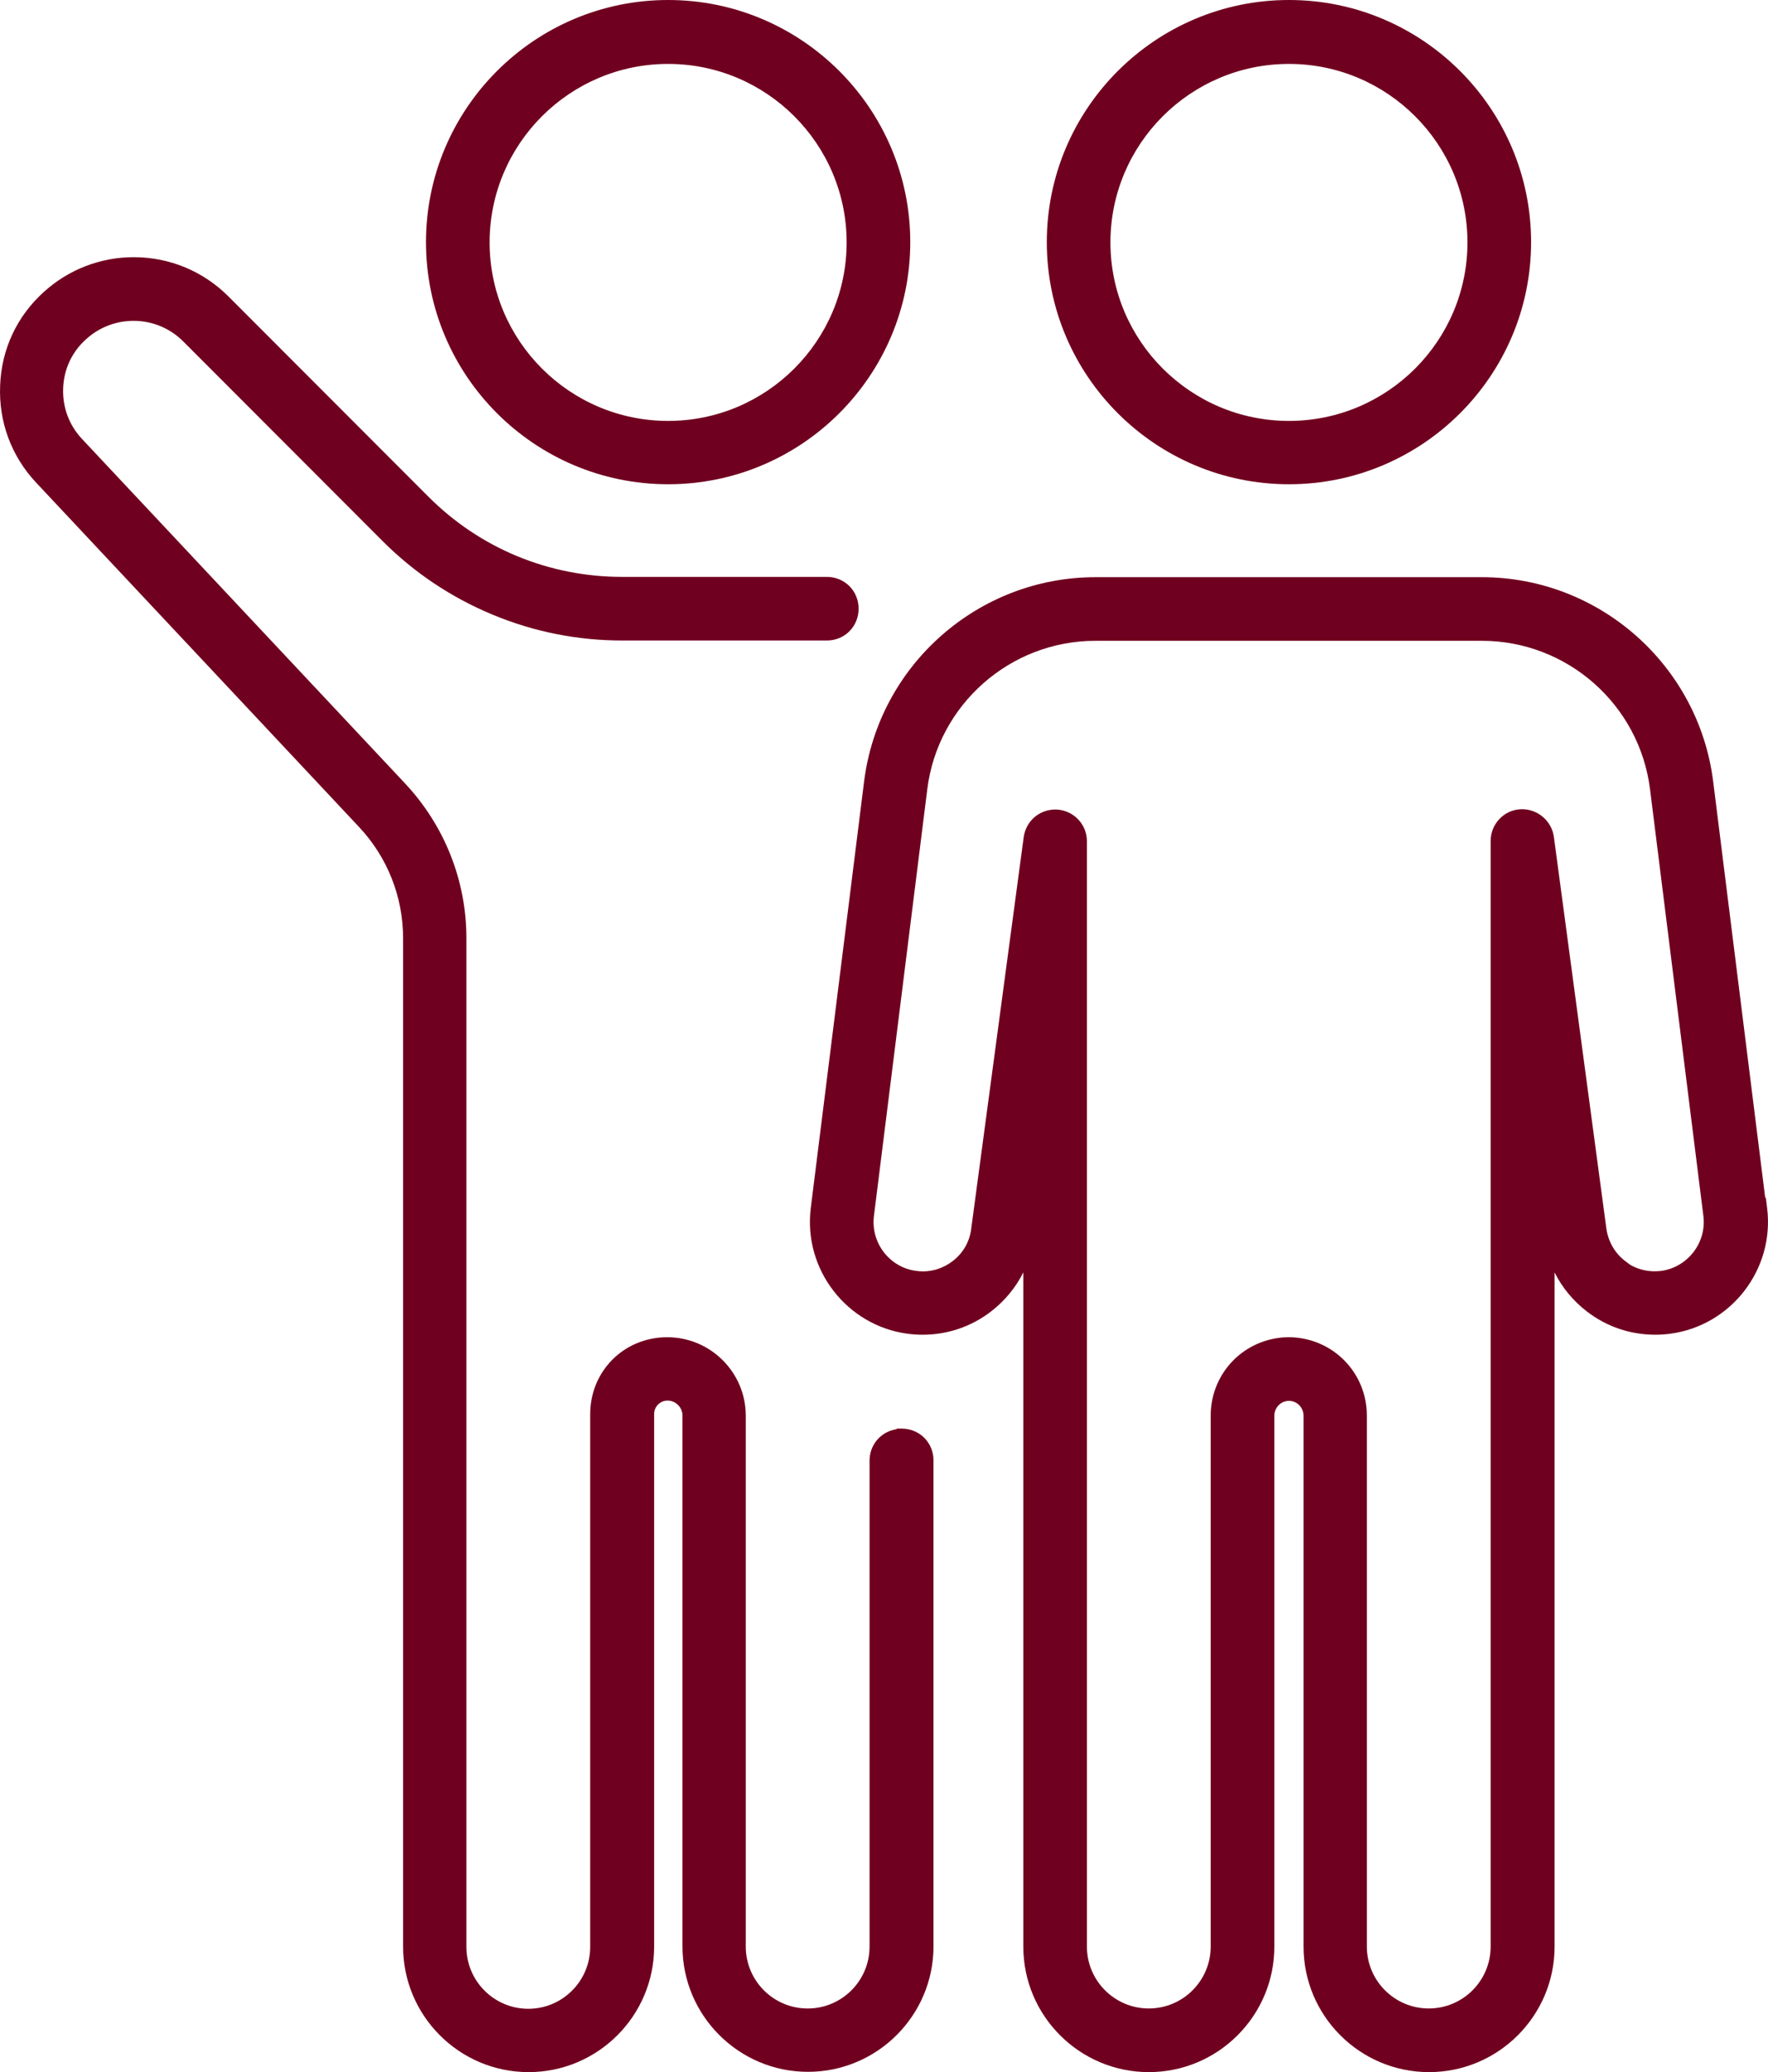
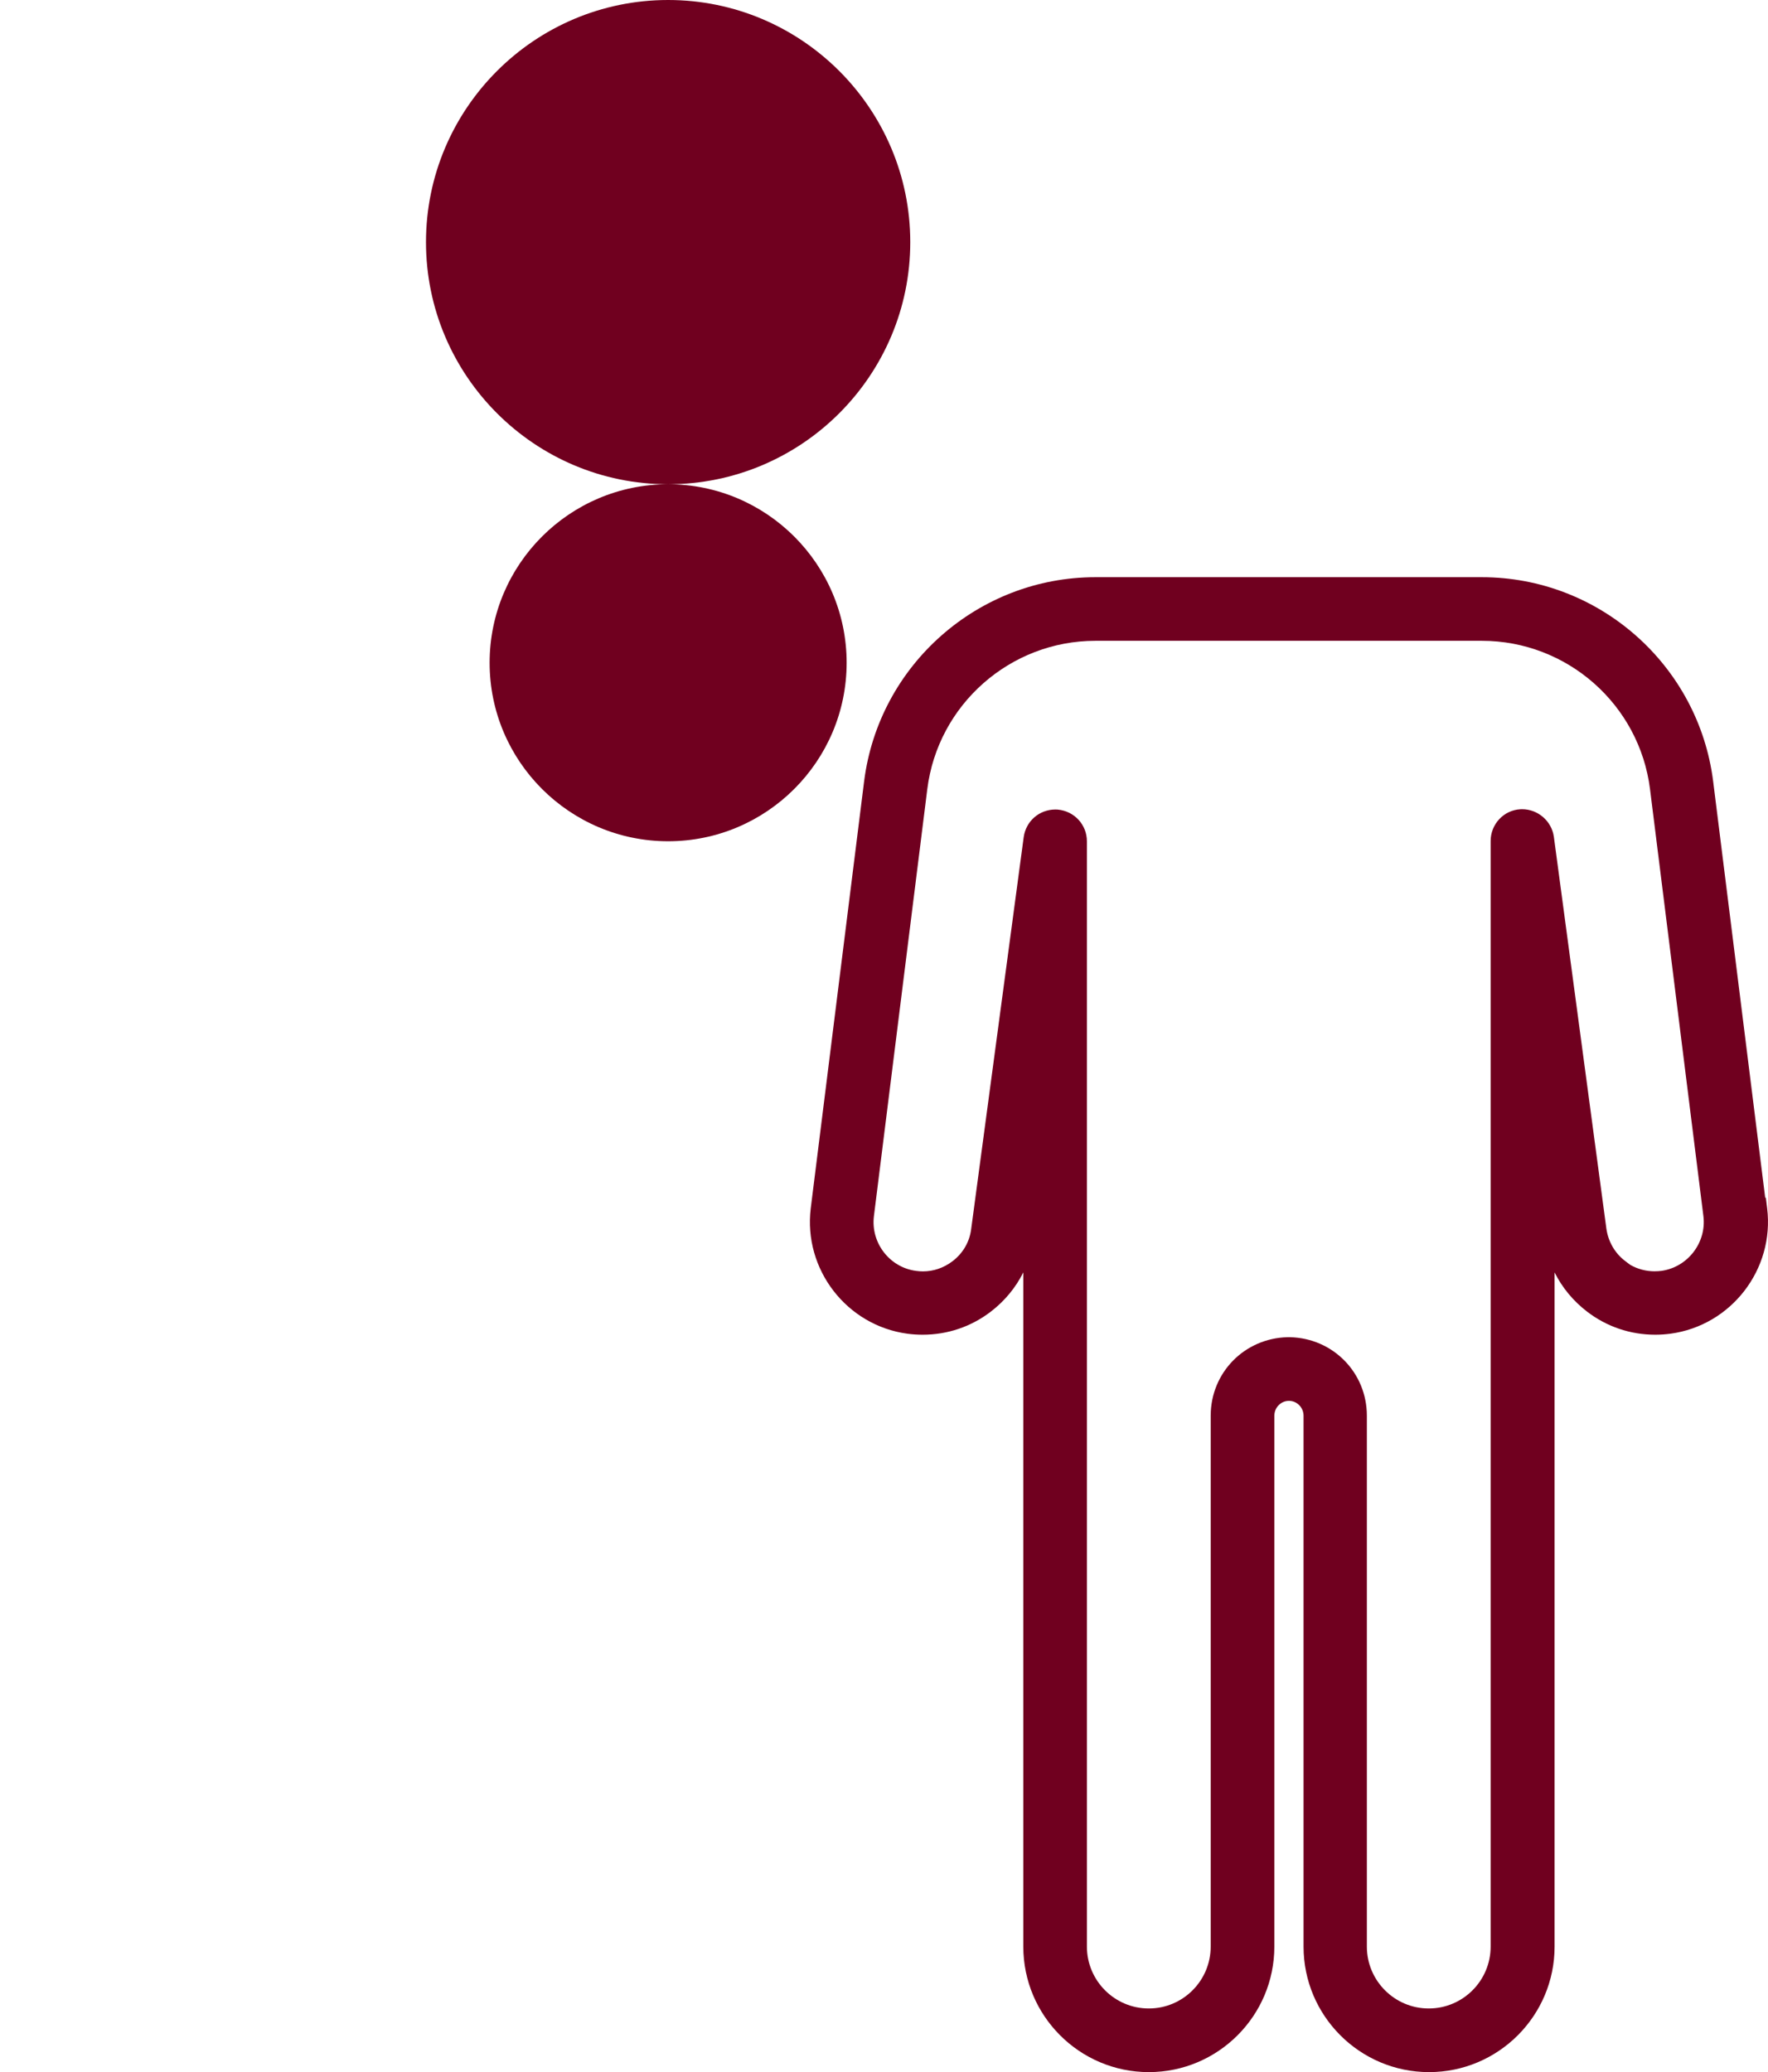
<svg xmlns="http://www.w3.org/2000/svg" id="Layer_1" data-name="Layer 1" viewBox="0 0 731.33 857.17">
  <defs>
    <style>
      .cls-1 {
        fill: #70001f;
      }
    </style>
  </defs>
-   <path class="cls-1" d="M533.17,200.32c55.23,0,100.16-44.93,100.16-100.16S588.39,0,533.17,0s-100.16,44.93-100.16,100.16,44.93,100.16,100.16,100.16ZM533.17,174.12c-40.72,0-73.84-33.12-73.84-73.84s33.12-73.84,73.84-73.84,73.84,33.12,73.84,73.84-33.12,73.84-73.84,73.84Z" />
-   <path class="cls-1" d="M276.37,200.32c55.23,0,100.16-44.93,100.16-100.16S331.59,0,276.37,0s-100.16,44.93-100.16,100.16,44.93,100.16,100.16,100.16ZM276.37,26.44c40.72,0,73.84,33.12,73.84,73.84s-33.12,73.84-73.84,73.84-73.84-33.12-73.84-73.84,33.12-73.84,73.84-73.84Z" />
-   <path class="cls-1" d="M372.98,590.97h-1.94l-.31.28c-6.34.99-11.04,6.34-11.04,13v201c0,14.12-11.48,25.6-25.6,25.6s-25.6-11.48-25.6-25.6v-219.6c0-17.91-14.57-32.48-32.48-32.48s-31.88,14-31.88,31.88v220.32c0,14.12-11.48,25.6-25.6,25.6s-25.6-11.48-25.6-25.6v-417.24c0-23.79-9-46.53-25.35-64.02L33.99,181.65c-5.39-5.69-8.18-13.18-7.87-21.09.31-7.94,3.71-15.16,9.63-20.36,5.35-4.83,12.27-7.48,19.48-7.48,7.77,0,15.07,3.02,20.55,8.5l82.56,82.68c13.03,13.03,28.31,23.25,45.42,30.36,17.07,7.1,35.12,10.7,53.64,10.7h84.6c7.38,0,13.16-5.78,13.16-13.16s-5.78-13.16-13.16-13.16h-84.6c-30.43,0-58.96-11.84-80.34-33.33l-82.56-82.68c-10.47-10.47-24.39-16.24-39.19-16.24-13.71,0-26.87,5.07-37.03,14.25C7.06,130.67.59,144.46.06,159.43c-.66,15.02,4.63,29.31,14.91,40.24l133.56,142.44c11.74,12.52,18.21,28.87,18.21,46.02v417.12c0,28.63,23.29,51.92,51.92,51.92s51.92-23.29,51.92-51.92v-220.32c0-3.07,2.49-5.56,5.56-5.56,3.34,0,6.16,2.82,6.16,6.16v219.6c0,28.63,23.29,51.92,51.92,51.92s51.92-23.29,51.92-51.92v-201c0-7.38-5.78-13.16-13.16-13.16Z" />
+   <path class="cls-1" d="M276.37,200.32c55.23,0,100.16-44.93,100.16-100.16S331.59,0,276.37,0s-100.16,44.93-100.16,100.16,44.93,100.16,100.16,100.16Zc40.72,0,73.84,33.12,73.84,73.84s-33.12,73.84-73.84,73.84-73.84-33.12-73.84-73.84,33.12-73.84,73.84-73.84Z" />
  <path class="cls-1" d="M730.98,499.84l-.54-4.39h-.27l-21.53-172.27c-6.08-48.12-47.21-84.41-95.68-84.41h-159.84c-48.47,0-89.6,36.29-95.68,84.42l-22.08,176.65c-3.09,25.26,14.88,48.54,40.08,51.89,2.06.27,4.14.4,6.2.4,10.31,0,20.06-3.3,28.21-9.55,5.76-4.42,10.31-9.96,13.44-16.23v278.9c0,28.63,23.29,51.92,51.92,51.92s51.92-23.29,51.92-51.92v-219.6c0-3.4,2.71-6.16,6.04-6.16s6.04,2.76,6.04,6.16v219.6c0,28.63,23.29,51.92,51.92,51.92s51.92-23.29,51.92-51.92v-278.89c3.12,6.26,7.68,11.8,13.44,16.22,8.15,6.25,17.91,9.55,28.21,9.55,2.06,0,4.14-.14,6.21-.41,25.18-3.35,43.16-26.62,40.07-51.88ZM684.49,525.9c-3.61,0-7.07-.92-10.14-2.67l-2.09-1.58c-4.23-3.2-6.99-7.96-7.78-13.35l-21.73-162.17c-.93-6.49-6.57-11.38-13.12-11.38-.25,0-.5,0-.75.02-6.89.38-12.28,6.16-12.28,13.15v457.32c0,14.12-11.48,25.6-25.6,25.6s-25.6-11.48-25.6-25.6v-219.6c0-17.78-13.95-32.05-31.76-32.48h-1.02s-.06,0-.06,0c-17.81.43-31.76,14.7-31.76,32.48v219.6c0,14.12-11.48,25.6-25.6,25.6s-25.6-11.48-25.6-25.6v-457.2c0-6.9-5.22-12.55-12.13-13.14h-.15c-.25-.02-.5-.03-.75-.03-6.68,0-12.19,4.79-13.12,11.43l-21.73,162.16c-.66,5.3-3.42,10.02-7.77,13.31-3.61,2.72-7.81,4.16-12.17,4.16-.94,0-1.89-.07-2.88-.21-10.94-1.44-18.75-11.6-17.41-22.62l22.08-176.64c4.37-34.99,34.28-61.38,69.56-61.38h159.84c35.28,0,65.18,26.39,69.56,61.38l22.08,176.63c1.34,10.95-6.48,21.1-17.38,22.63-.91.11-1.83.17-2.74.17Z" />
</svg>